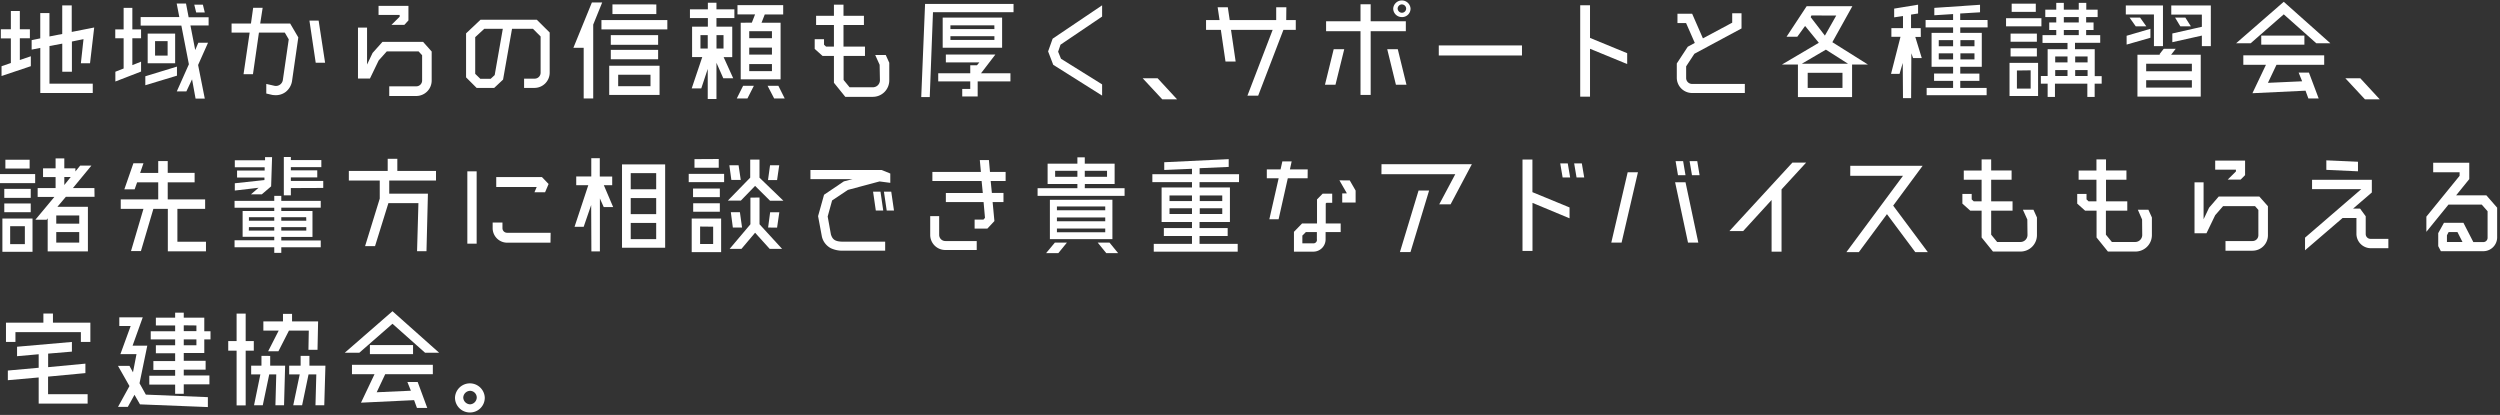
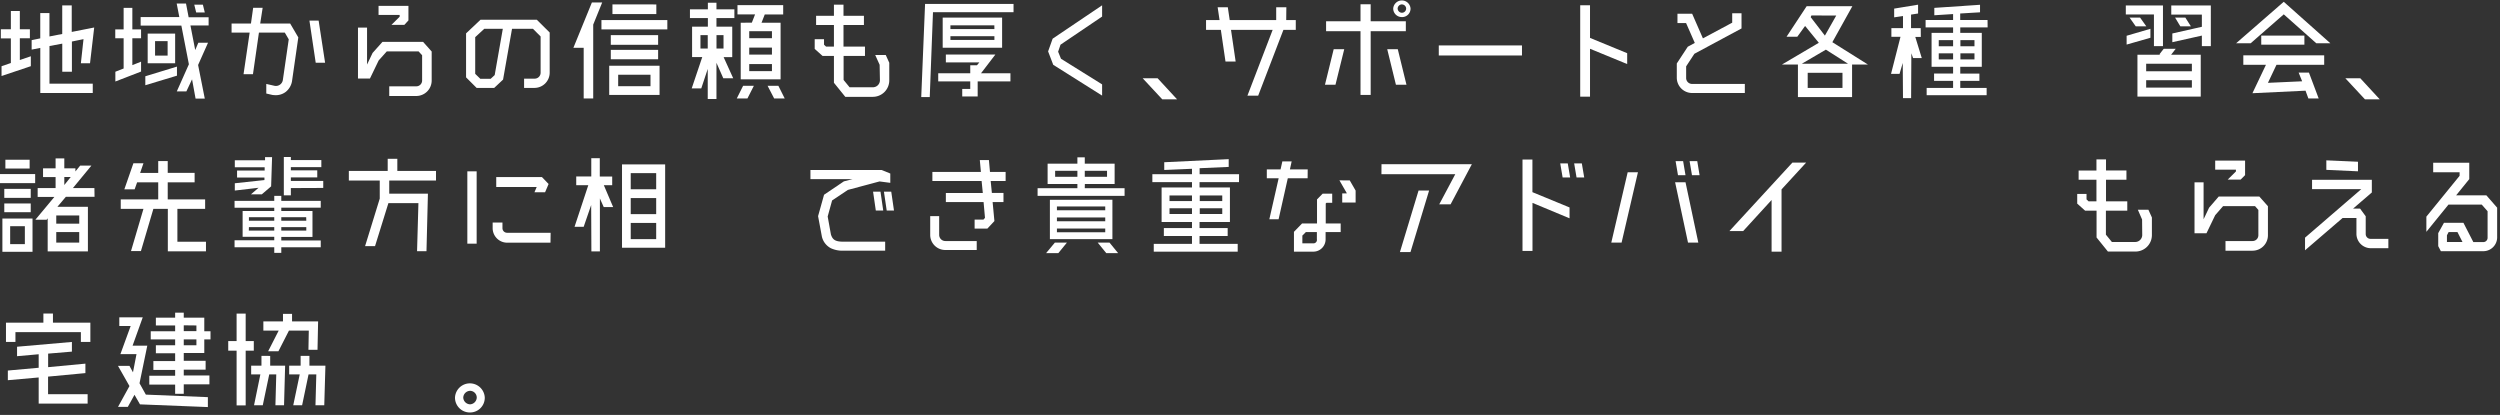
<svg xmlns="http://www.w3.org/2000/svg" width="711" height="118" viewBox="0 0 711 118">
  <rect x="0" y="0" width="711" height="118" fill="#333333" stroke="none" />
  <defs>
    <style>.cls-1{fill:none;}.cls-2{fill:#fff;}.cls-3{opacity:0.8;}.cls-4{clip-path:url(#clip-path);}.cls-5{opacity:0.5;}.cls-6{clip-path:url(#clip-path-2);}</style>
    <clipPath id="clip-path">
      <path class="cls-1" d="M-570.71,260.13h-9.37A34.9,34.9,0,0,0-615,226a34.77,34.77,0,0,0-24.76,10.31,34.8,34.8,0,0,0-25.93-11.54,34.77,34.77,0,0,0-24.76,10.31,34.8,34.8,0,0,0-25.93-11.54,34.81,34.81,0,0,0-24.77,10.31A34.76,34.76,0,0,0-767,222.33a34.81,34.81,0,0,0-24.77,10.31,34.82,34.82,0,0,0-25.92-11.54,34.8,34.8,0,0,0-25.14,10.7A34.8,34.8,0,0,0-868,221.1a34.82,34.82,0,0,0-25.14,10.7,34.8,34.8,0,0,0-25.13-10.7,34.8,34.8,0,0,0-25.14,10.7,34.8,34.8,0,0,0-25.14-10.7,34.82,34.82,0,0,0-25.14,10.7,34.8,34.8,0,0,0-25.13-10.7A34.91,34.91,0,0,0-1053.74,256a35.06,35.06,0,0,0,.25,4.12h-9.8A37.71,37.71,0,0,0-1101,297.84h0a37.71,37.71,0,0,0,37.71,37.71h236.61l9.68,16.76,9.68-16.76h236.61A37.71,37.71,0,0,0-533,297.84h0A37.71,37.71,0,0,0-570.71,260.13Z" />
    </clipPath>
    <clipPath id="clip-path-2">
      <rect class="cls-1" x="-1457" y="46.71" width="1280" height="480" />
    </clipPath>
  </defs>
  <g id="デザイン">
    <path class="cls-2" d="M5.64,10.88v6.19L8.77,16v2.82L.44,21.62V18.83l2.65-.91v-7H.24V8.33H3.09V3.13H5.64v5.2H8.5v2.55Zm8.43,2.21V23.8H26.38v2.65H11.46V13.63L9,14.11V11.42l2.45-.51V3.71h2.61v6.66l3.64-.71V1.53H20.4V9.08l6.39-1.26L25.6,18H23l.75-6.87-3.3.68v8.6H17.71v-8Z" />
    <path class="cls-2" d="M37.64,2.24V8.36h2.48v2.52H37.64v7.65l2.48-1v2.82l-7.31,2.83V20.4l2.35-.92v-8.6H32.78V8.36h2.38V2.24Zm21.69,5H54.16l1.36,7,.88-2.08h2.76l-2.82,6.32,1.9,9.56H55.62l-1-5.48L53,26H50.28l3.44-7.72-2.14-11H40V4.86h11L50.25,1H52.9l.75,3.91h5.68Zm-18,17V21.69l9-2.75v2.58ZM42,9.55h7.81V18H42Zm5.67,6.26V11.7H44.1v4.11ZM58.24,3.54H55.79l-.54-2.21H57.7Z" />
    <path class="cls-2" d="M74,6.7h8.53l2.31,3.94-1.8,12.51a4.93,4.93,0,0,1-1.8,3,4.66,4.66,0,0,1-2.86.92,7.26,7.26,0,0,1-.92-.07h0l-1.73-.4V23.87l2.24.51a2,2,0,0,0,2.48-1.67l1.67-11.52L81,9.28H73.64l-1.7,11.83H69.26L71,9.28H65.86V6.7h5.51L72,2.21H74.7Zm16.62-.85,1.84,12H89.79L88,5.85Z" />
    <path class="cls-2" d="M120.32,11.9l2.45,2.75v8.26a4.39,4.39,0,0,1-4.38,4.39H110.7V24.55h7.69a1.65,1.65,0,0,0,1.66-1.64v-7.2l-1-1.09H110l-2.31,2.58-2.48,5.14h-3.4V7.85h2.58V18.36l1.57-3.3,2.82-3.16Zm-6.66-7.14V4.25h-6V1.67h8.5V5.81L115,7.07h-3.67Z" />
    <path class="cls-2" d="M153.75,20.67V10.37l-2.18-2.18h-5.95l-2.55,14.45L140.55,25h-5l-3-3V9.49l4.11-3.88h16l3.67,3.64V20.67A4.34,4.34,0,0,1,152.05,25h-3V22.37h3A1.69,1.69,0,0,0,153.75,20.67Zm-13.06.68L143,8.19h-5.27l-2.58,2.38V21l1.46,1.42h2.93Z" />
    <path class="cls-2" d="M171.26.71,168.71,7V28H166V13.6h-2.93L168.33.71Zm-.21,5h18.74V8.36H171.05ZM173.26,27v-8.3h14.32V27Zm13.91-17v2.75H173.71V10Zm-13.46,6.86V14.18h13.46v2.68Zm12.95-15.6V4H174.18V1.26Zm-10.85,20v3.26H185V21.25Z" />
    <path class="cls-2" d="M203.76.78V2.65h5.1V5.13h-5.1V7.58h4.49v8.67H205.8l2.72,6H205.7l-1.94-4.39v10.3h-2.48l0-8.56-1.84,5.54h-2.72l3-8.91h-2.89V7.58h4.49V5.13h-5.1V2.65h5.1V.78ZM199.21,10V13.8h2.07V10Zm6.56,0h-2V13.8h2Zm3.77,18,1.8-3.6h3.06L212.57,28Zm4.28-21.55.92-2.35h-5V1.46h13V4.11h-5.24l-.92,2.35H222V22.57H210.66V6.46Zm5.72,4.42v-2h-6.46v2Zm0,4.66v-2h-6.46v2Zm-6.46,4.69h6.46v-2h-6.46Zm8.29,4.18,1.8,3.6h-3l-1.87-3.6Z" />
    <path class="cls-2" d="M250.17,18.43l-1.26-2.79h3l1,2.21v5a4.68,4.68,0,0,1-4.69,4.69h-7.82l-3.23-4V15.91h-3.23l-2.24-2V11.15h2.65v1.56l.58.55h2.24V7.11h-5.07V4.49h5.07V1.33h2.72V4.49h5.81V7.11h-5.81v6.15H246v2.65h-6.08v6.83l1.7,2.08h6.63a2,2,0,0,0,2-2Z" />
    <path class="cls-2" d="M263.09,1.12h25.16V3.47H265.34l-.92,24.14H262Zm20,14.38L279,20.84h8.37v2.31h-9.32v4.29h-4.39V25.29h2.28V23.15h-9.11V20.84h9.11V18.56h1.91l.68-.81H269V15.5ZM285,5v8.57h-16.9V5Zm-2.21,2.21H270.3V8.26h12.51ZM270.3,11.36h12.51V10.3H270.3Z" />
    <path class="cls-2" d="M299.54,18.43l-1.46-3.81L299.37,11l14.07-9.49v3.2l-11.83,8-.68,2,.82,2L313.44,24v3.19Z" />
    <path class="cls-2" d="M334.76,28.25h-4.21l-5.58-6h4.25Z" />
    <path class="cls-2" d="M365.8,5.71h2.72V8.5H365l-7.17,18.7h-3.06l7.17-18.7H350.1l1.32,9h-2.89l-1.32-9H343V5.71h3.84l-.54-3.64h2.89l.54,3.64h13.22V2.07h2.89Z" />
    <path class="cls-2" d="M376.82,24.1,379.3,14h3L379.81,24.1Zm23-15.23h-10V27h-2.89V8.87h-9.79V6.05h9.79V1.22h2.89V6.05h10ZM397.53,14,400,24.1h-3L394.53,14Zm1.19-9.15a2.42,2.42,0,0,1-2.49-2.41,2.47,2.47,0,0,1,4.93,0A2.4,2.4,0,0,1,398.72,4.86Zm0-3.6a1.23,1.23,0,0,0-1.23,1.19,1.24,1.24,0,0,0,1.23,1.19,1.21,1.21,0,0,0,1.19-1.19A1.21,1.21,0,0,0,398.72,1.26Z" />
    <path class="cls-2" d="M432.85,15.78H409.19V12.92h23.66Z" />
    <path class="cls-2" d="M462.77,15.13v3.09L452.2,13.87V27.5h-2.79V1.5h2.79v9.28Z" />
    <path class="cls-2" d="M476.88,18.05,480,13.29l2-1.08-2.48-5.65h-2.45V3.91h4.18l3.06,7,8.33-4.46V3.77h2.65V8.09L481.88,15.3l-2.34,3.57v3.3a1.68,1.68,0,0,0,1.69,1.7h15v2.58h-15a4.36,4.36,0,0,1-4.35-4.35Z" />
    <path class="cls-2" d="M531.25,18.36h-4.52v9.25h-15.4V18.36h-4.56l10.5-6.19-3.9-4.79-2.21,3.06H508.1l5.71-8.67h13L521.12,12Zm-5.68-.24-6.29-4-6.83,4ZM524,25V20.7h-9.89V25Zm-8.84-20.6-.2.48L519,10.13l3.23-5.71Z" />
    <path class="cls-2" d="M546.28,10.51h-1.57l1.84,6h-2.48l-.48-1.36-.07,12.75h-2.31l-.07-10L540.23,21h-2.42l2.69-10.53h-2.59V8h3.3V4.56l-2.51.37V2.45l6.8-1.12V3.84l-2,.31V8h2.76Zm19-2.72H557.5V9.35h6.12V19H557.5v1.94h5.44V23H557.5v2H565v2.07H547.94V25h7.52V23h-5.41V20.91h5.41V19h-6.12V9.35h6.12V7.79h-7.82V5.68h7.82V4l-5.34.34V2.24l13-.88V3.5l-5.64.34V5.68h7.78Zm-9.82,3.63h-4.08v1.74h4.08Zm-4.08,5.48h4.08V15.16h-4.08Zm10.16-5.48h-4v1.74h4Zm-4,5.48h4V15.16h-4Z" />
-     <path class="cls-2" d="M580.58,5.17V7.48H570.52V5.17ZM571.51,27.3V17.88h8.12V27.3Zm7.78-17.75v2.32h-7.48V9.55Zm-7.48,6.5V13.73h7.48v2.32Zm7.17-15V3.37h-6.86V1.05Zm-5.37,19v5.14h3.91V20Zm24.11,1.6V23.8h-2v3.77h-2.08V23.8h-9.21v3.77h-2.08V23.8h-1.93V21.62h1.93V14H588V12.21h-7.11V10h3.91V8.53h-2V6.39h2V4.86h-3.12V2.75h3.12V.82h2.15V2.75h4.25V.82h2.14V2.75h3.23V4.86H593.3V6.39h2.11V8.53H593.3V10h4v2.18h-7.17V14h5.61v7.65ZM588,16.05h-3.5v1.7H588Zm-3.5,3.87v1.7H588v-1.7Zm2.45-15.06V6.39h4.25V4.86Zm0,3.67V10h4.25V8.53Zm6.76,7.52h-3.53v1.7h3.53Zm-3.53,5.57h3.53v-1.7h-3.53Z" />
    <path class="cls-2" d="M612.58,13.12v-9h-8V1.56h10.57V13.12Zm-1-4.93v2.55l-6.77,1.94V10.17Zm-4.18-.71L605.64,5h3l1.77,2.48Zm11.38,6.39-1.32,1.7h8.43v11.9h-18V15.57h6.49l-.23-.14,1.22-1.56Zm4.59,6.39V18.12h-13v2.14Zm-13,4.66h13V22.81h-13Zm7.14-23.36h11.25V13.12h-2.55v-3L617.81,12V9.52l8.4-1.9V4.15h-8.7Zm4,3.44,1.57,2.48h-3L618.59,5Z" />
    <path class="cls-2" d="M649.5,4.08l-9.42,8.23h-4.14L649.5.51l13.26,11.8h-4ZM638,18.43V15.74h23v2.69H647.43L645,23.56l9.73-.44-1-2.48h2.93L659.43,28H656.5l-.81-2.21-15.1.72,3.85-8.09Zm5.1-5.72V10.13h12.27v2.58Z" />
    <path class="cls-2" d="M676.8,28.25h-4.21l-5.58-6h4.25Z" />
    <path class="cls-2" d="M10,49.51v2.58H0V49.51ZM.68,71.61V62.15H9.25v9.46ZM8.74,53.72v2.55H1.22V53.72ZM1.22,60.35V57.87H8.74v2.48ZM8.43,45.43v2.51H1.53V45.43ZM2.89,64.33v5.1H7.07v-5.1Zm24-8.36H18.73l-2.41,2.85H25V71.5H13.56V62.09l-.3.4h-3.2L15.47,56H10.71V53.49h5.1V50.36H12.24V47.88h3.57V45.05h2.48v2.83h3.16v.88l1.36-1.67H26l-5.27,6.4h6.12Zm-4.35,7.65V61.27H16v2.35ZM16,69h6.53v-3H16Zm4.12-18.66H18.29v2.28Z" />
    <path class="cls-2" d="M50.45,68.75h8.13v2.72H47.73V59.4H43.62l-3.54,12H37.26l3.54-12H34.34V56.71H45V51.85h-6l-.71,2H35.36l2.58-7.42H40.8l-.95,2.76H45V45.8H47.7v3.37h7.65v2.68H47.7v4.86H58.34V59.4H50.45Z" />
    <path class="cls-2" d="M80,55.7v1.42H91.22v1.94H80V60h8.87v7.38H80v1H91.22v1.94H80v1.6H78v-1.6H66.71V68.34H78v-1H69V60h9v-.92H66.71V57.12H78V55.7ZM66.78,47.57v-2h8.6l0-.88h2L77.11,53l-2.65,2.27H71.37l2.17-1.87-6.76.79V52.12l8.43-.91v-.72H67.42v-2h7.85l0-.92ZM78,61.78H70.79v1H78Zm-7.24,3.81H78v-1H70.79Zm16.32-3.81H80v1h7.11ZM80,65.59h7.11v-1H80Zm2.72-12.1v2.07h-2V44.65h2v.88h8.67v2H82.72v.92h7.51v2H82.72v1h9.21v2Z" />
    <path class="cls-2" d="M124,51.34H110.7v3.74h11l-.41,16.36h-2.68L119,57.77h-8.54L106.66,70h-2.83L108,56.48V51.34H99.21V48.62h11.05V45.16H113v3.46h11Z" />
    <path class="cls-2" d="M135.56,69.29h-2.65V48.73h2.65Zm21-.27H144.23a4.14,4.14,0,0,1-4.12-4.15V63.28h2.79v1.59a1.31,1.31,0,0,0,1.33,1.33H156.6Zm-.54-16.69-1,2.35H152l.64-1.5H141.13V50.36h13Z" />
    <path class="cls-2" d="M174.11,52.67h-2.38l2.65,6.22H171.7l-1.09-2.45,0,15.06h-2.42l-.06-13.19L166,64.5H163.4l3.91-11.83h-3.43V50.19h4.28V45h2.42v5.2h3.53Zm2.79-5.92h12.27v23.7H176.9Zm9.72,2.49h-7.24v4.59h7.24Zm0,7.1h-7.24V60.9h7.24ZM179.38,68h7.24V63.41h-7.24Z" />
-     <path class="cls-2" d="M195.87,51.79V49.44h10.07v2.35Zm.85,19.92V62.15h8.37v9.56Zm8-18.09v2.45H197.1V53.62Zm-7.58,6.6V57.8h7.58v2.42Zm7.27-15v2.48h-6.9V45.26Zm-5.3,19.21V69.4h3.71V64.47Zm15.64-11.56-4.05,4.18H207l6.36-6.53V45.39H216v5.14l6.8,6.56H219Zm-4.08-1.7H208L207.43,47h2.62Zm5.34,5v7.61l6.42,7h-3.53l-4.15-4.59-3.88,4.59h-3.36l5.91-7V56.21Zm-8.16,4.18h2.58l.61,4.35h-2.62ZM221.61,47,221,51.21h-2.58L219,47Zm-3.16,17.71.58-4.35h2.61L221,64.74Z" />
    <path class="cls-2" d="M232.66,61.47l1.7-6.08L240,51.58l2.49-.64h-12V48.35h20.26l2.45,1V52l-3.06-.4-9,2.41-4.49,3-1.26,4.56.92,5.1c.51,1.6,1.32,2.07,3.7,2.07h11.73v2.55H239.9a7.78,7.78,0,0,1-3.57-.68,5,5,0,0,1-2.58-3.29Zm18.53-1.59h-2.11l-.78-5.37h2.11Zm3.06,0h-2.07l-.79-5.37h2.08Z" />
    <path class="cls-2" d="M267.1,66.81a1.76,1.76,0,0,0,1.77,1.74h8.91V71.1h-8.91a4.3,4.3,0,0,1-4.32-4.29V61.47h2.55ZM286,51.48h-4.25l.34,3.4h3.3v2.58H282.3l.51,5.41-2,2.14h-3.63V62.46h2.51l.44-.51-.4-4.49H269V54.88h10.51l-.34-3.4h-14V48.9h13.8l-.31-3.37h2.59l.3,3.37H286Z" />
    <path class="cls-2" d="M308.51,53.52h11.32V55.7H295.09V53.52h11.32V52.33h-8.47V46.55h8.47v-1.8h2.1v1.8H317v5.78h-8.47ZM297.5,72,300,69h3.43l-2.45,3Zm18.87-15.19V68H298.59V56.82Zm-16.29-6.53h6.33v-1.7h-6.33Zm14.25,8.43H300.59v1.09h13.74Zm0,3.13H300.59v1.09h13.74Zm-13.74,4.21h13.74V65H300.59Zm14.25-17.47h-6.33v1.7h6.33ZM312.19,69h3.36L318,72h-3.37Z" />
    <path class="cls-2" d="M352.37,51.79H341.15v1.53h8.64v9.82h-8.64v1.73h8v2.25h-8v2.24H352v2.21H328.13V69.36H339V67.12h-8V64.87h8V63.14h-8.64V53.32H339V51.79H327.73V49.54H339V48l-7.89.34V46.14l18.33-.88v2.21l-8.27.37v1.7h11.22ZM339,55.59h-6.39v1.6H339Zm-6.39,5.27H339V59.23h-6.39Zm15-5.27h-6.4v1.6h6.4Zm-6.4,5.27h6.4V59.23h-6.4Z" />
    <path class="cls-2" d="M371.89,50.7h-5.64l-2.62,11.66H361l2.65-11.66h-3.37V48.18h3.91l.51-2.28h2.65l-.5,2.28h5.06Zm1.63,20.87H368V65.93l2.31-2.38h4.25V56.71l1.6-1.63h2.72v2.59h-1.63l-.21.2v5.68h4.25V66H377v2.07A3.49,3.49,0,0,1,373.52,71.57Zm1-3.43V66h-3.13l-1,1v2.21h3.06A1,1,0,0,0,374.54,68.14Zm9.35-16.83,1.67,2.89v3.4h-3.81V55H383v-.11l-2.07-3.6Z" />
    <path class="cls-2" d="M392.9,46.69h25.7l-6.05,11.42h-3.23l4.56-8.57h-21Zm5.24,25,5.3-17.51h3l-5.3,17.51Z" />
    <path class="cls-2" d="M446.38,59v3.09L435.84,57.7V71.37H433v-26h2.82v9.28Zm.17-8.53h-2.14l-.68-4h2.14Zm4,0h-2.18l-.68-4h2.18Z" />
    <path class="cls-2" d="M458.25,69l4.66-20h2.92l-4.65,20Zm21.11-17.17L483,69h-2.93l-3.67-17.17Zm0-2h-2.14l-.68-4h2.14Zm4,0H481.2l-.68-4h2.18Z" />
    <path class="cls-2" d="M513.67,46.24l-7,7.62V71.57h-2.83V56.88l-8.09,8.84h-3.91l17.92-19.48Z" />
-     <path class="cls-2" d="M526.22,47.16h20.57l-8.37,11.32,9.86,13.23h-3.57L536.65,60.9l-8,10.81h-3.54L541.21,50h-15Z" />
-     <path class="cls-2" d="M576.57,62.43l-1.26-2.79h3l1,2.21v5a4.68,4.68,0,0,1-4.69,4.69h-7.82l-3.23-4V59.91h-3.23l-2.24-2V55.15h2.65v1.56l.58.55h2.24V51.11h-5.07V48.49h5.07V45.33h2.72v3.16h5.81v2.62h-5.81v6.15h6.08v2.65h-6.08v6.83l1.7,2.08h6.63a2,2,0,0,0,2-2Z" />
    <path class="cls-2" d="M609.21,62.43,608,59.64h3l1,2.21v5a4.68,4.68,0,0,1-4.69,4.69h-7.82l-3.23-4V59.91H593l-2.24-2V55.15h2.65v1.56l.58.55h2.24V51.11h-5.07V48.49h5.07V45.33h2.72v3.16h5.81v2.62h-5.81v6.15H605v2.65h-6.08v6.83l1.7,2.08h6.63a2,2,0,0,0,2-2Z" />
    <path class="cls-2" d="M642.56,55.9,645,58.65v8.26a4.39,4.39,0,0,1-4.38,4.39h-7.69V68.55h7.69a1.65,1.65,0,0,0,1.66-1.64v-7.2l-.95-1.09h-9.08L630,61.2l-2.48,5.14h-3.4V51.85h2.58V62.36l1.57-3.3L631,55.9Zm-6.66-7.14v-.51H630V45.67h8.5v4.14l-1.26,1.26h-3.67Z" />
    <path class="cls-2" d="M679.25,67.93v2.66h-5a4.1,4.1,0,0,1-4.08-4.08V62h-3.94l-10.68,9.18V67.59l16-13.8h-14V51.14h17v3.6l-5.34,4.59h2l1.6,2.18v5.06a1.36,1.36,0,0,0,1.36,1.36ZM670.61,46v2.72l-9-.41V45.6Z" />
    <path class="cls-2" d="M707.13,55.56l3.06,3.5v8.47a3.94,3.94,0,0,1-3.94,3.91H694.18L693.43,70v-3.7l1.63-2.93h5.54l2.82,5.48h2.83a1.22,1.22,0,0,0,1.22-1.23V60.08l-1.67-1.9h-9.45l-6.29,7.75V61.61L699.51,50v-1H692V46.28h10.26v4.66l-3.74,4.62ZM695.91,68.82h4.42L698.9,66h-2.51l-.48.92Z" />
    <path class="cls-2" d="M15.06,91.77H25.7v5.48H23V94.46H4.39v2.79H1.7V91.77H12.34V89.16h2.72Zm-1.39,15.34v5H24.92v2.68H11v-7.44l-8.77.78v-2.75l8.77-.79v-3.84l-6.15.55V98.61l15.6-1.36V100l-6.76.57v3.85l10.6-1v2.69Z" />
    <path class="cls-2" d="M39.68,109l1.8,3.23,17.64.72v2.82L39.81,115l-1.56-2.72-1.9,3.44H33.56l3.26-5.92-3.26-5.74h3.26l1,1.83,1-5.17H34.24l2.92-8H33.93V90.24H40.6L37.71,98.3h4.18Zm18.42-8.6H52.26v2.21h6.22v2.52H52.26v1.66h7.3v2.52h-7.3V112H49.81v-2.62H42.46v-2.52h7.35v-1.66H43.62v-2.52h6.19v-2.21H44.33V98.2h5.48V96.53H42.87V94.22h6.94V92.56H44.33V90.35h5.48V88.92h2.45v1.43H58.1v3.87h1.77v2.31H58.1Zm-5.84-7.88v1.66h3.6V92.56Zm0,4V98.2h3.6V96.53Z" />
    <path class="cls-2" d="M72.18,99.73H69.87V115.3H67.29V99.73H64.91V97h2.38V89.19h2.58V97h2.31Zm4.66,1.49V104h4.25l-.31,11.26H78.33l.24-8.78h-2l-1.84,8.78H72.25l1.8-8.78H71.43V104h2.93v-2.79Zm-.58-1.32,3-5.88H74.9V91.4h5.58V89.26h2.58V91.4h7.41l-.17,8.09H87.72l.1-5.47H82.18l-3,5.88ZM88,104h4.55l-.33,11.26H89.72l.24-8.78H87.75l-1.83,8.78H83.4l1.84-8.78h-3V104h3.26v-2.79H88Z" />
-     <path class="cls-2" d="M111.62,92.08l-9.42,8.23H98.06l13.56-11.8,13.26,11.8h-4ZM100.1,106.43v-2.69h23v2.69H109.55l-2.42,5.13,9.73-.44-1-2.48h2.93l2.72,7.37h-2.93l-.81-2.21-15.1.72,3.84-8.09Zm5.1-5.72V98.13h12.27v2.58Z" />
    <path class="cls-2" d="M133.69,117.31a4.22,4.22,0,0,1-4.29-4.25,4.24,4.24,0,0,1,8.47,0A4.19,4.19,0,0,1,133.69,117.31Zm0-6.16a2,2,0,0,0-1.94,1.91,2,2,0,0,0,1.94,1.93,2,2,0,0,0,1.9-1.93A1.92,1.92,0,0,0,133.69,111.15Z" />
  </g>
</svg>